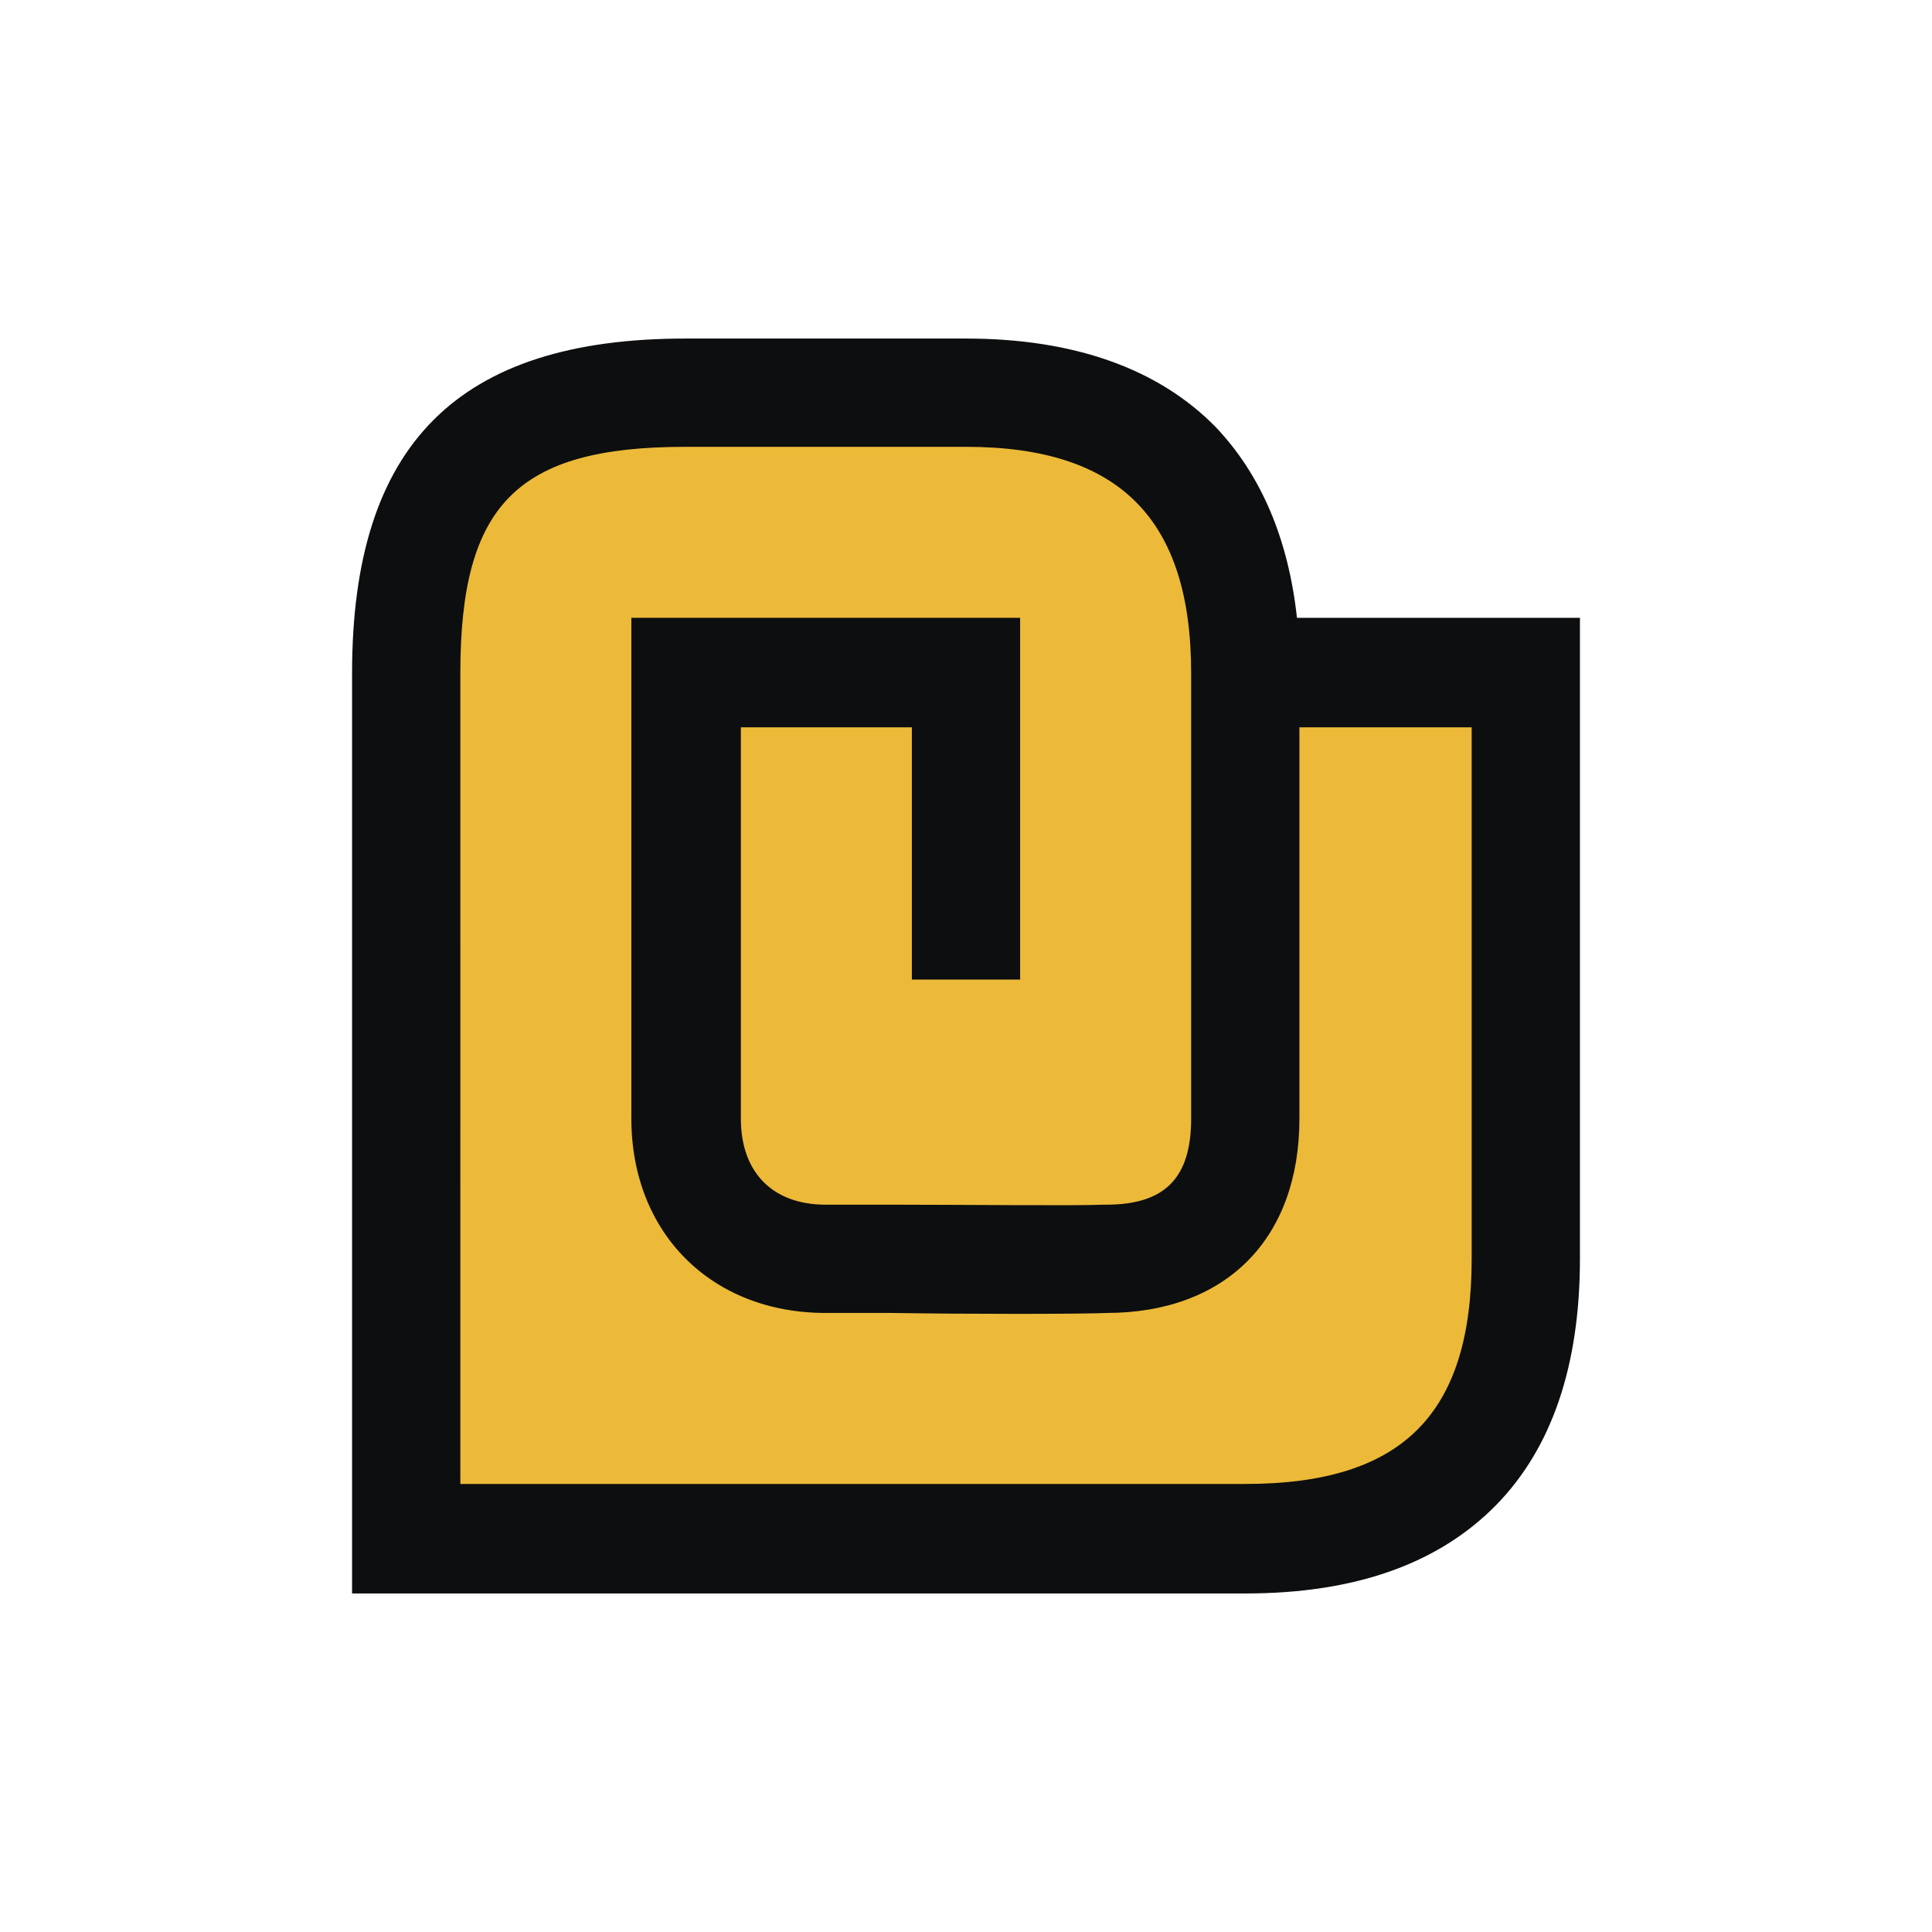
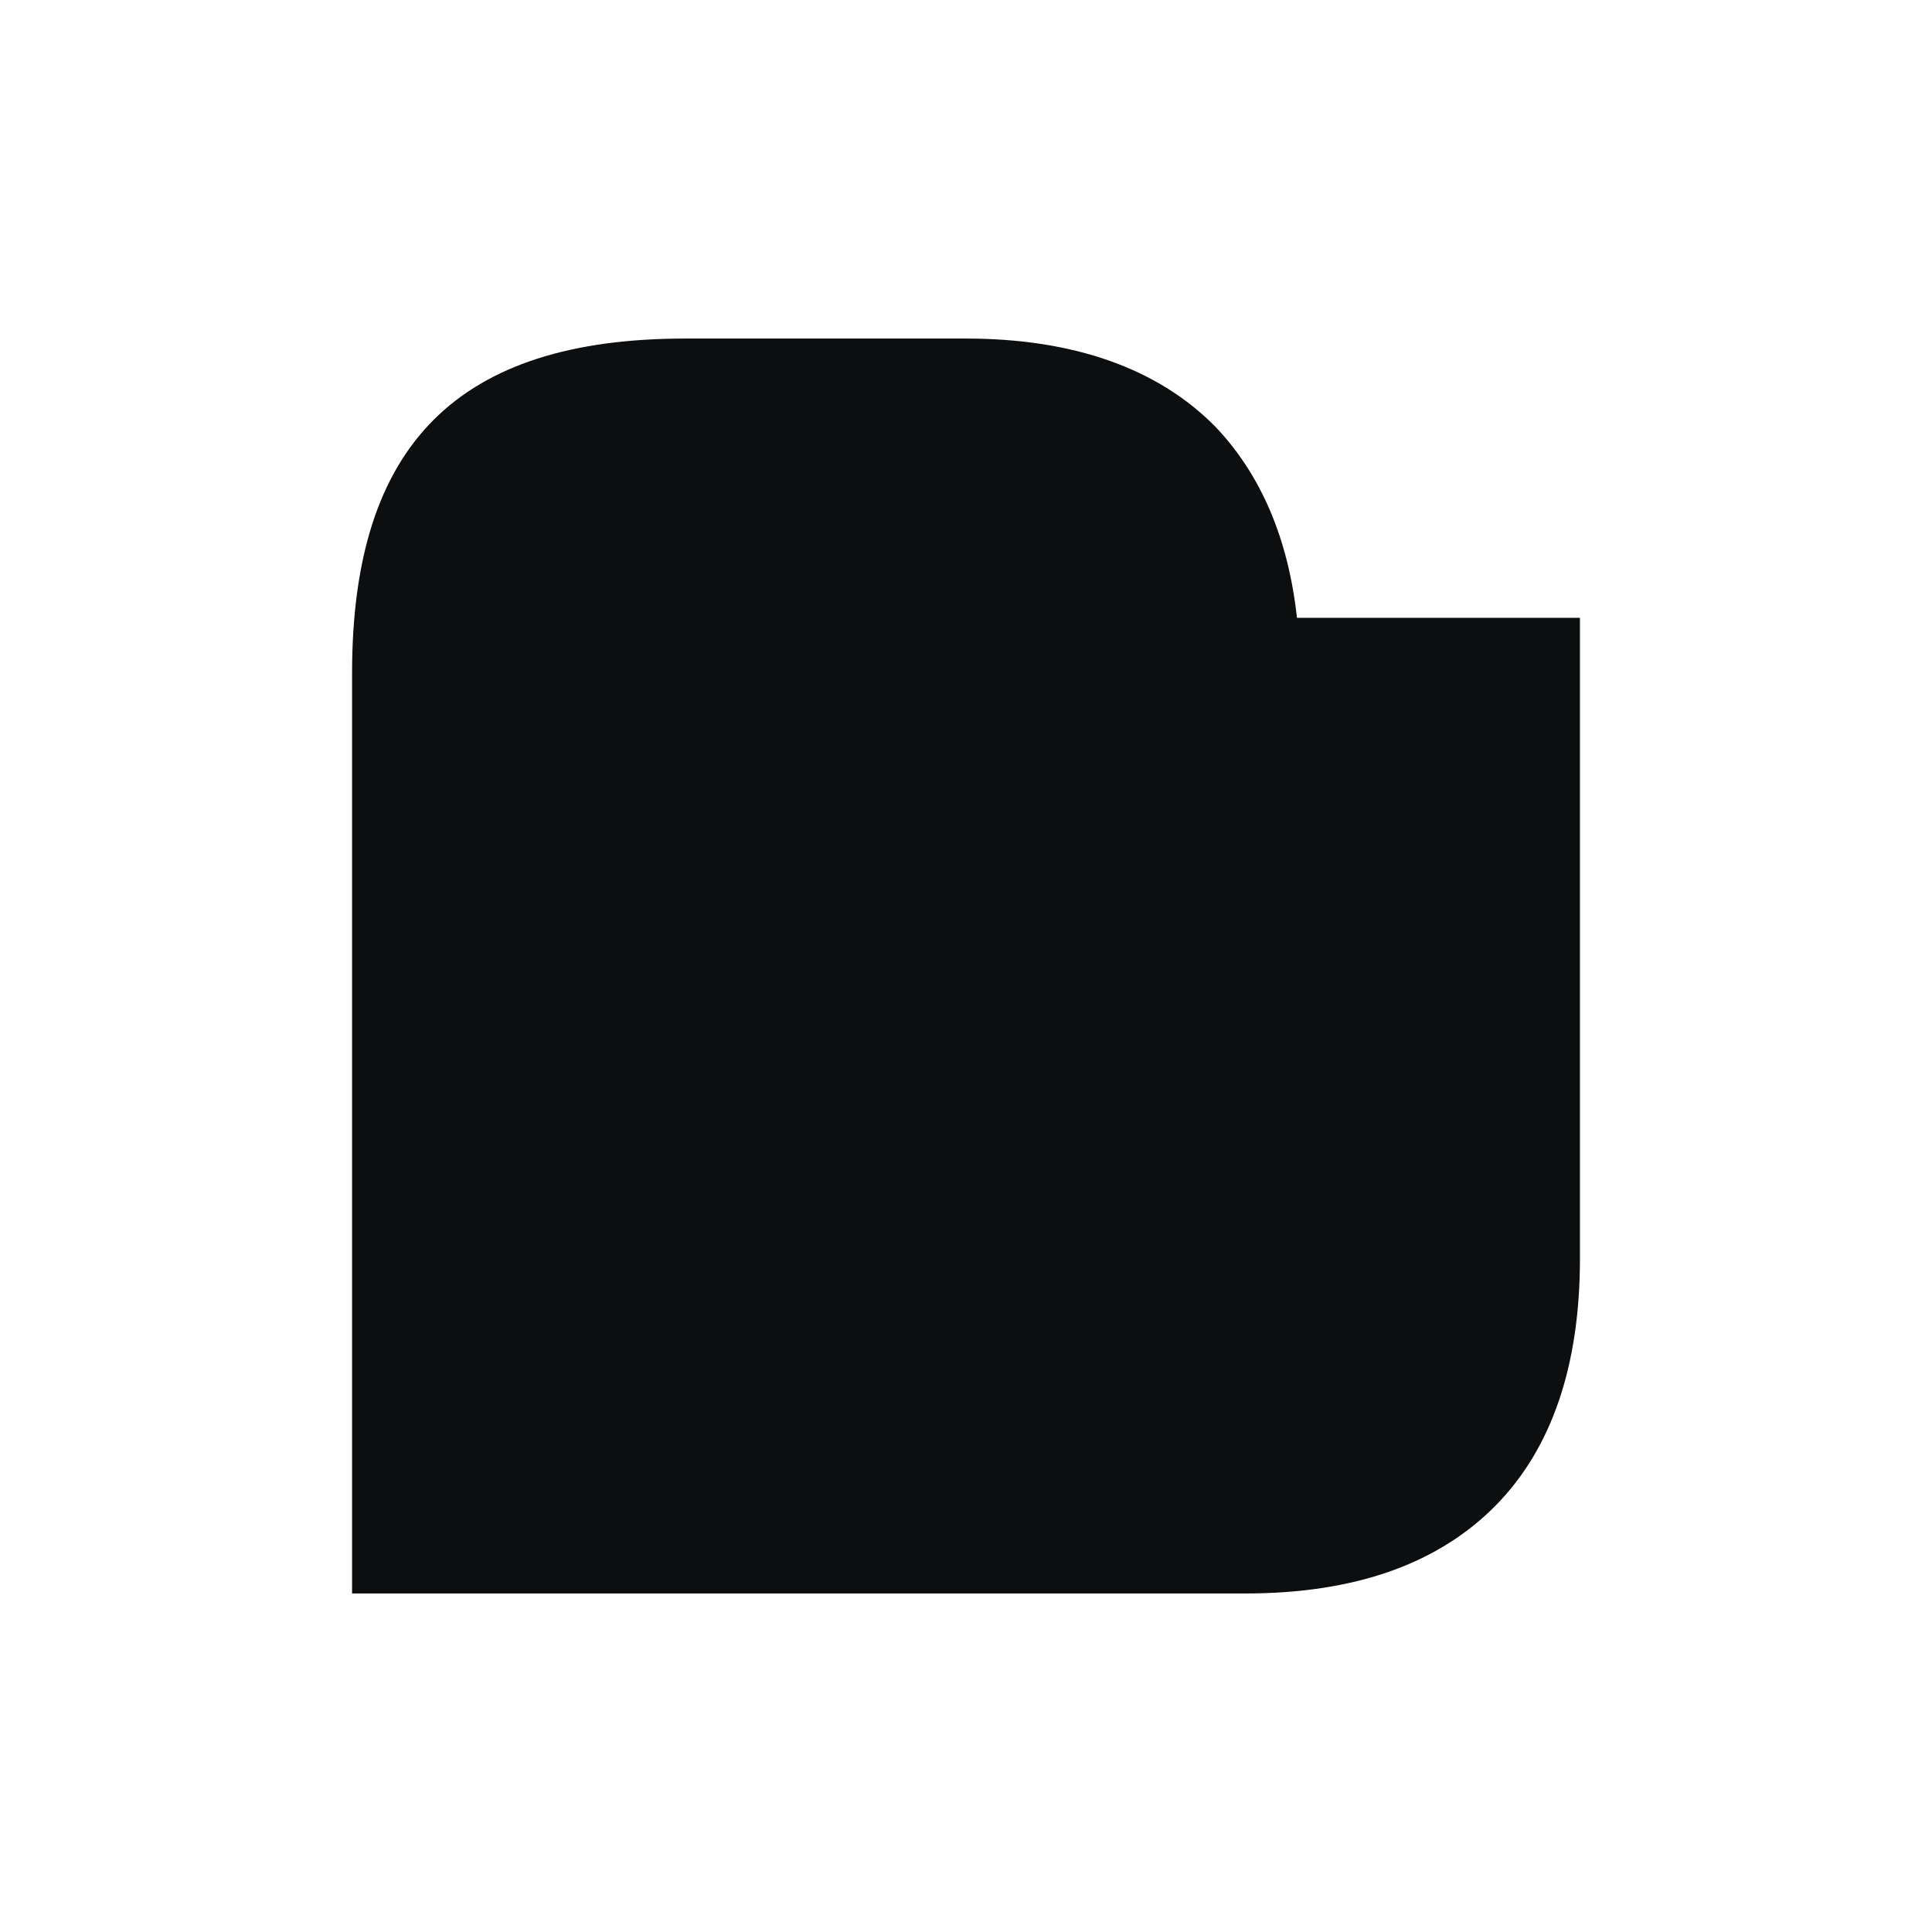
<svg xmlns="http://www.w3.org/2000/svg" width="2500" height="2500" viewBox="0 0 192.756 192.756">
  <g fill-rule="evenodd" clip-rule="evenodd">
-     <path fill="#fff" d="M0 0h192.756v192.756H0V0z" />
    <path d="M82.385 33.777H68.392c-22.709 0-33.266 10.556-33.266 33.388v91.816h89.116c10.926 0 19.271-2.947 25.041-8.838 5.523-5.646 8.348-13.871 8.348-24.551V61.64h-28.232c-.861-7.855-3.561-14.239-8.102-19.026-5.77-5.89-14.24-8.837-24.919-8.837H82.385z" fill="#0c0e0f" />
-     <path d="M45.928 67.165c0-16.816 5.646-22.586 22.464-22.586h27.986c15.345 0 22.464 7.241 22.464 22.586v44.433c0 5.893-2.578 8.594-8.471 8.594h-.244c-2.947.123-13.872 0-21.114 0h-6.628c-5.278 0-8.47-3.191-8.47-8.594V72.566h17.062v25.163h10.802V61.64H62.991v49.958c0 11.418 7.979 19.396 19.395 19.396h6.628c7.733.121 18.29.121 21.481 0h-.123c11.906 0 19.271-7.365 19.271-19.396V72.566h17.186v53.026c0 15.59-6.998 22.463-22.586 22.463H45.929l-.001-80.89z" fill="#ecb939" />
  </g>
</svg>